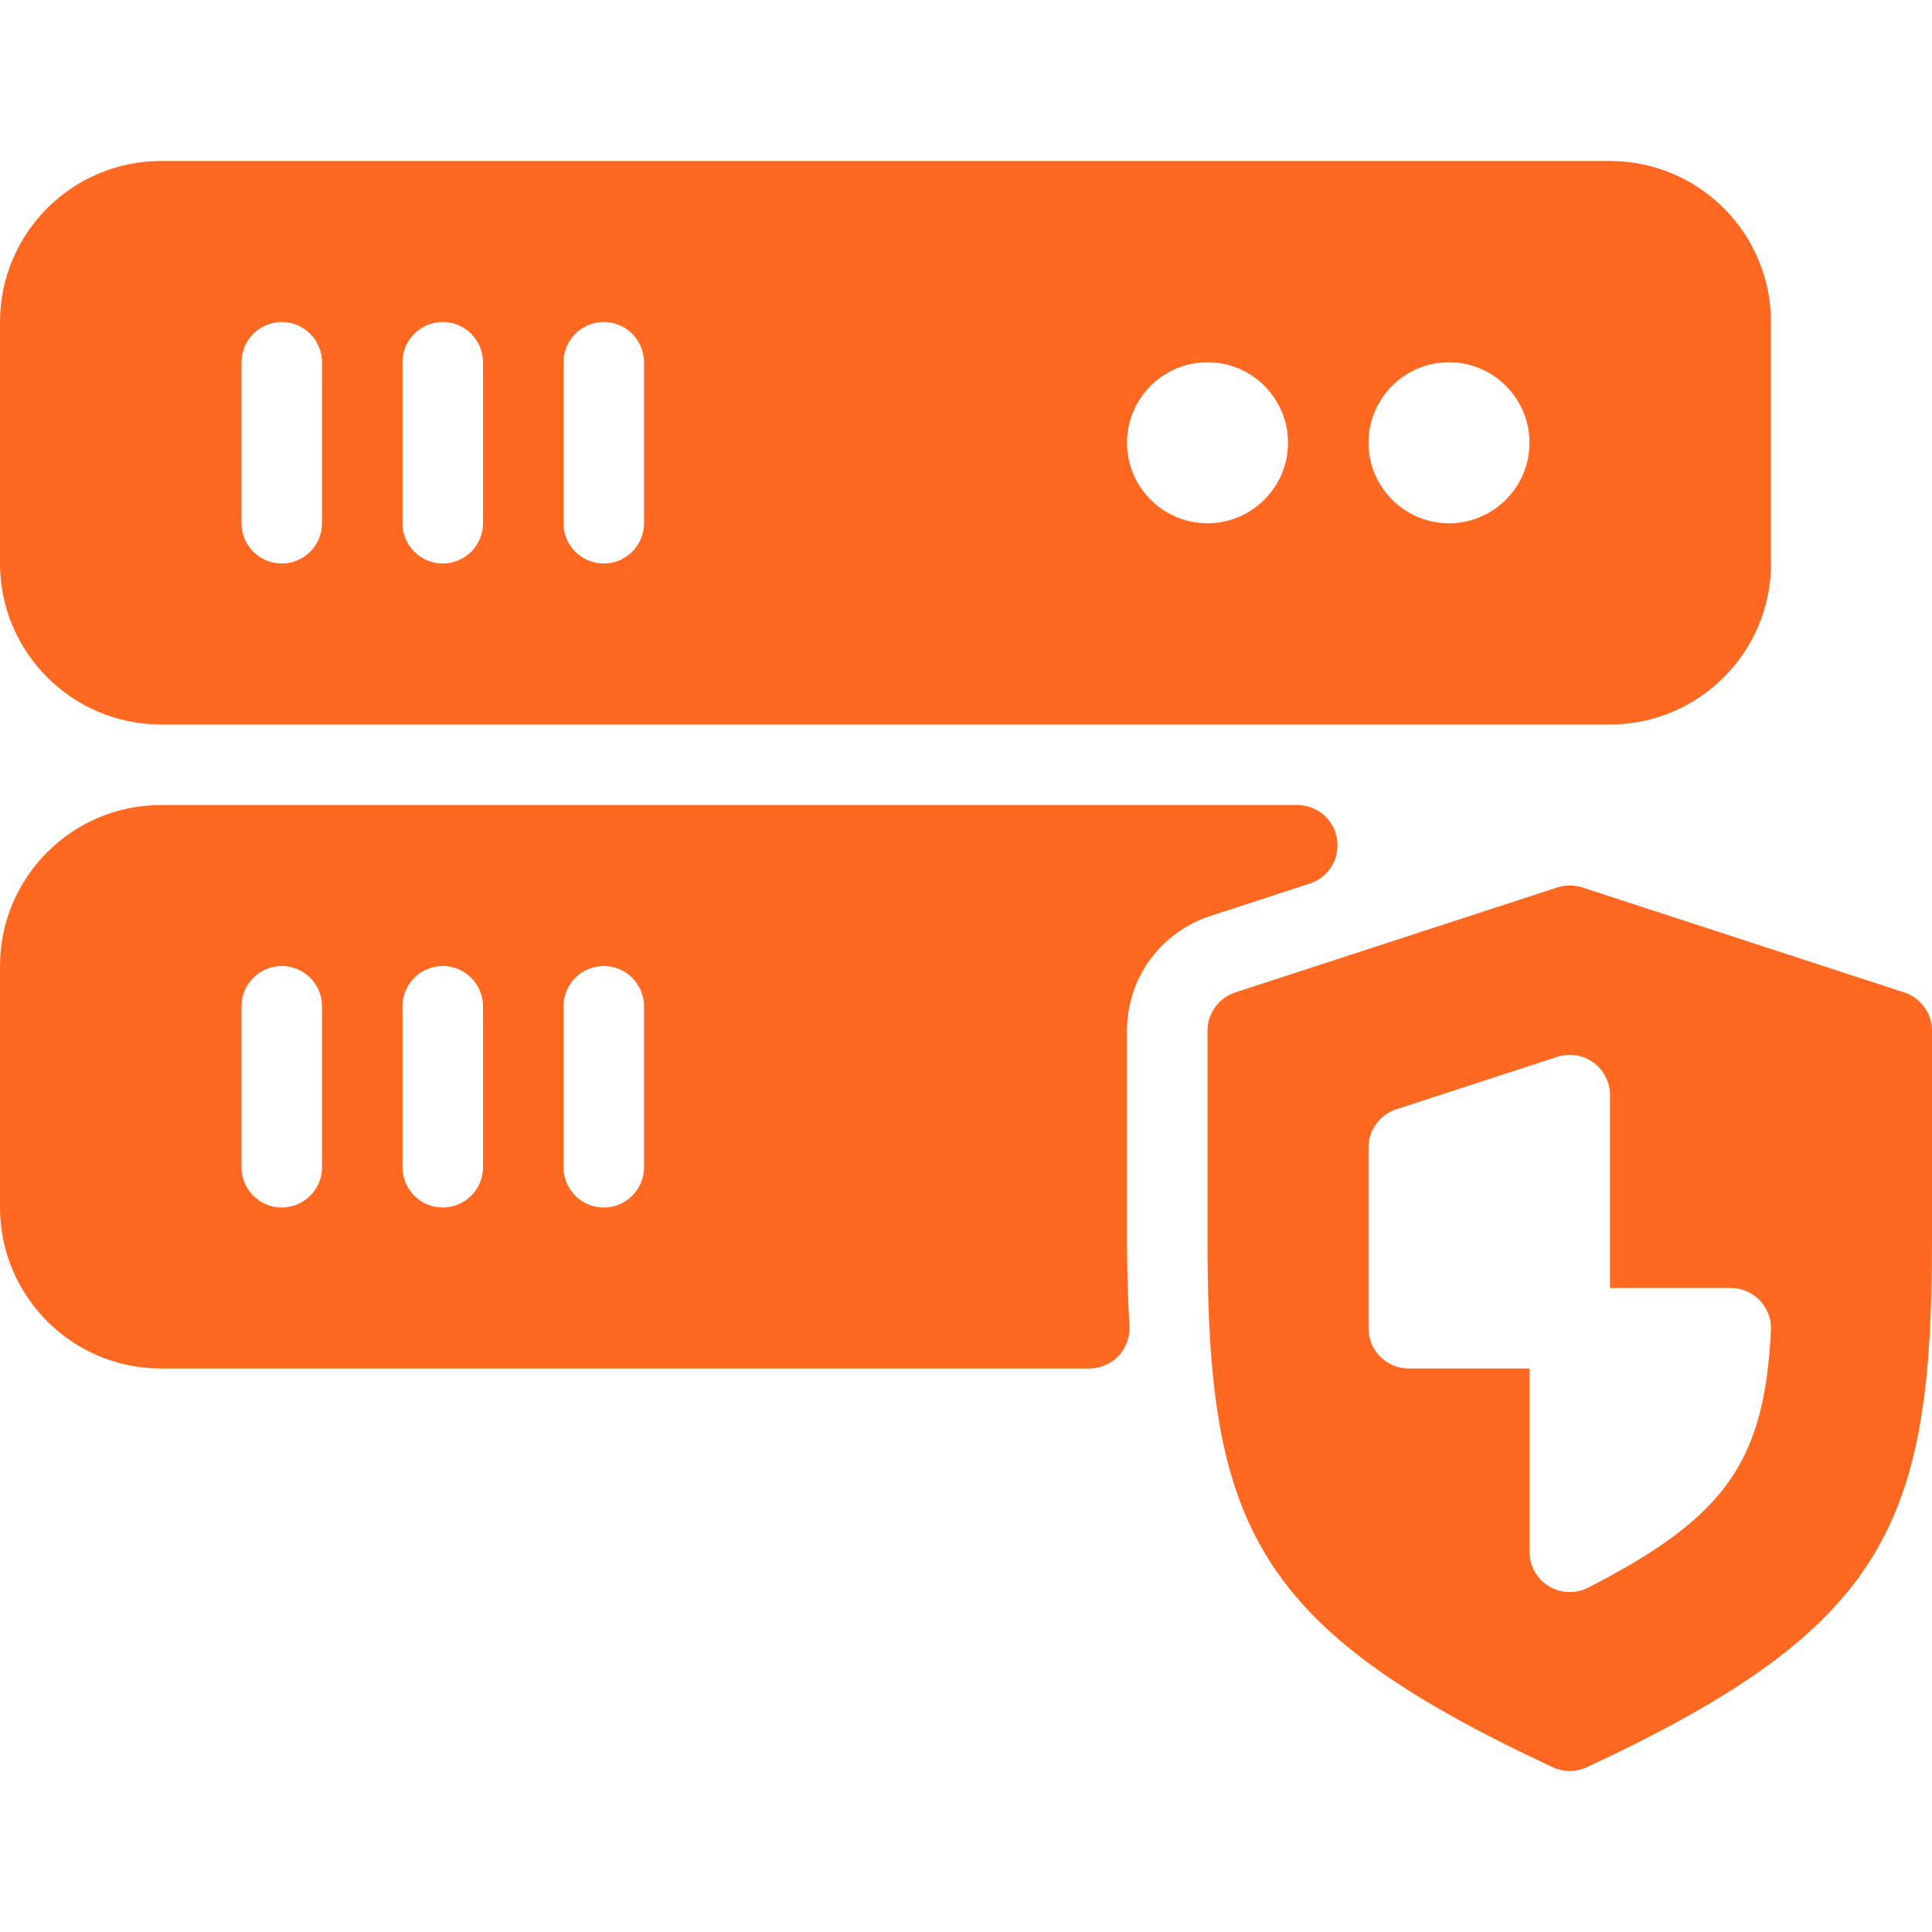
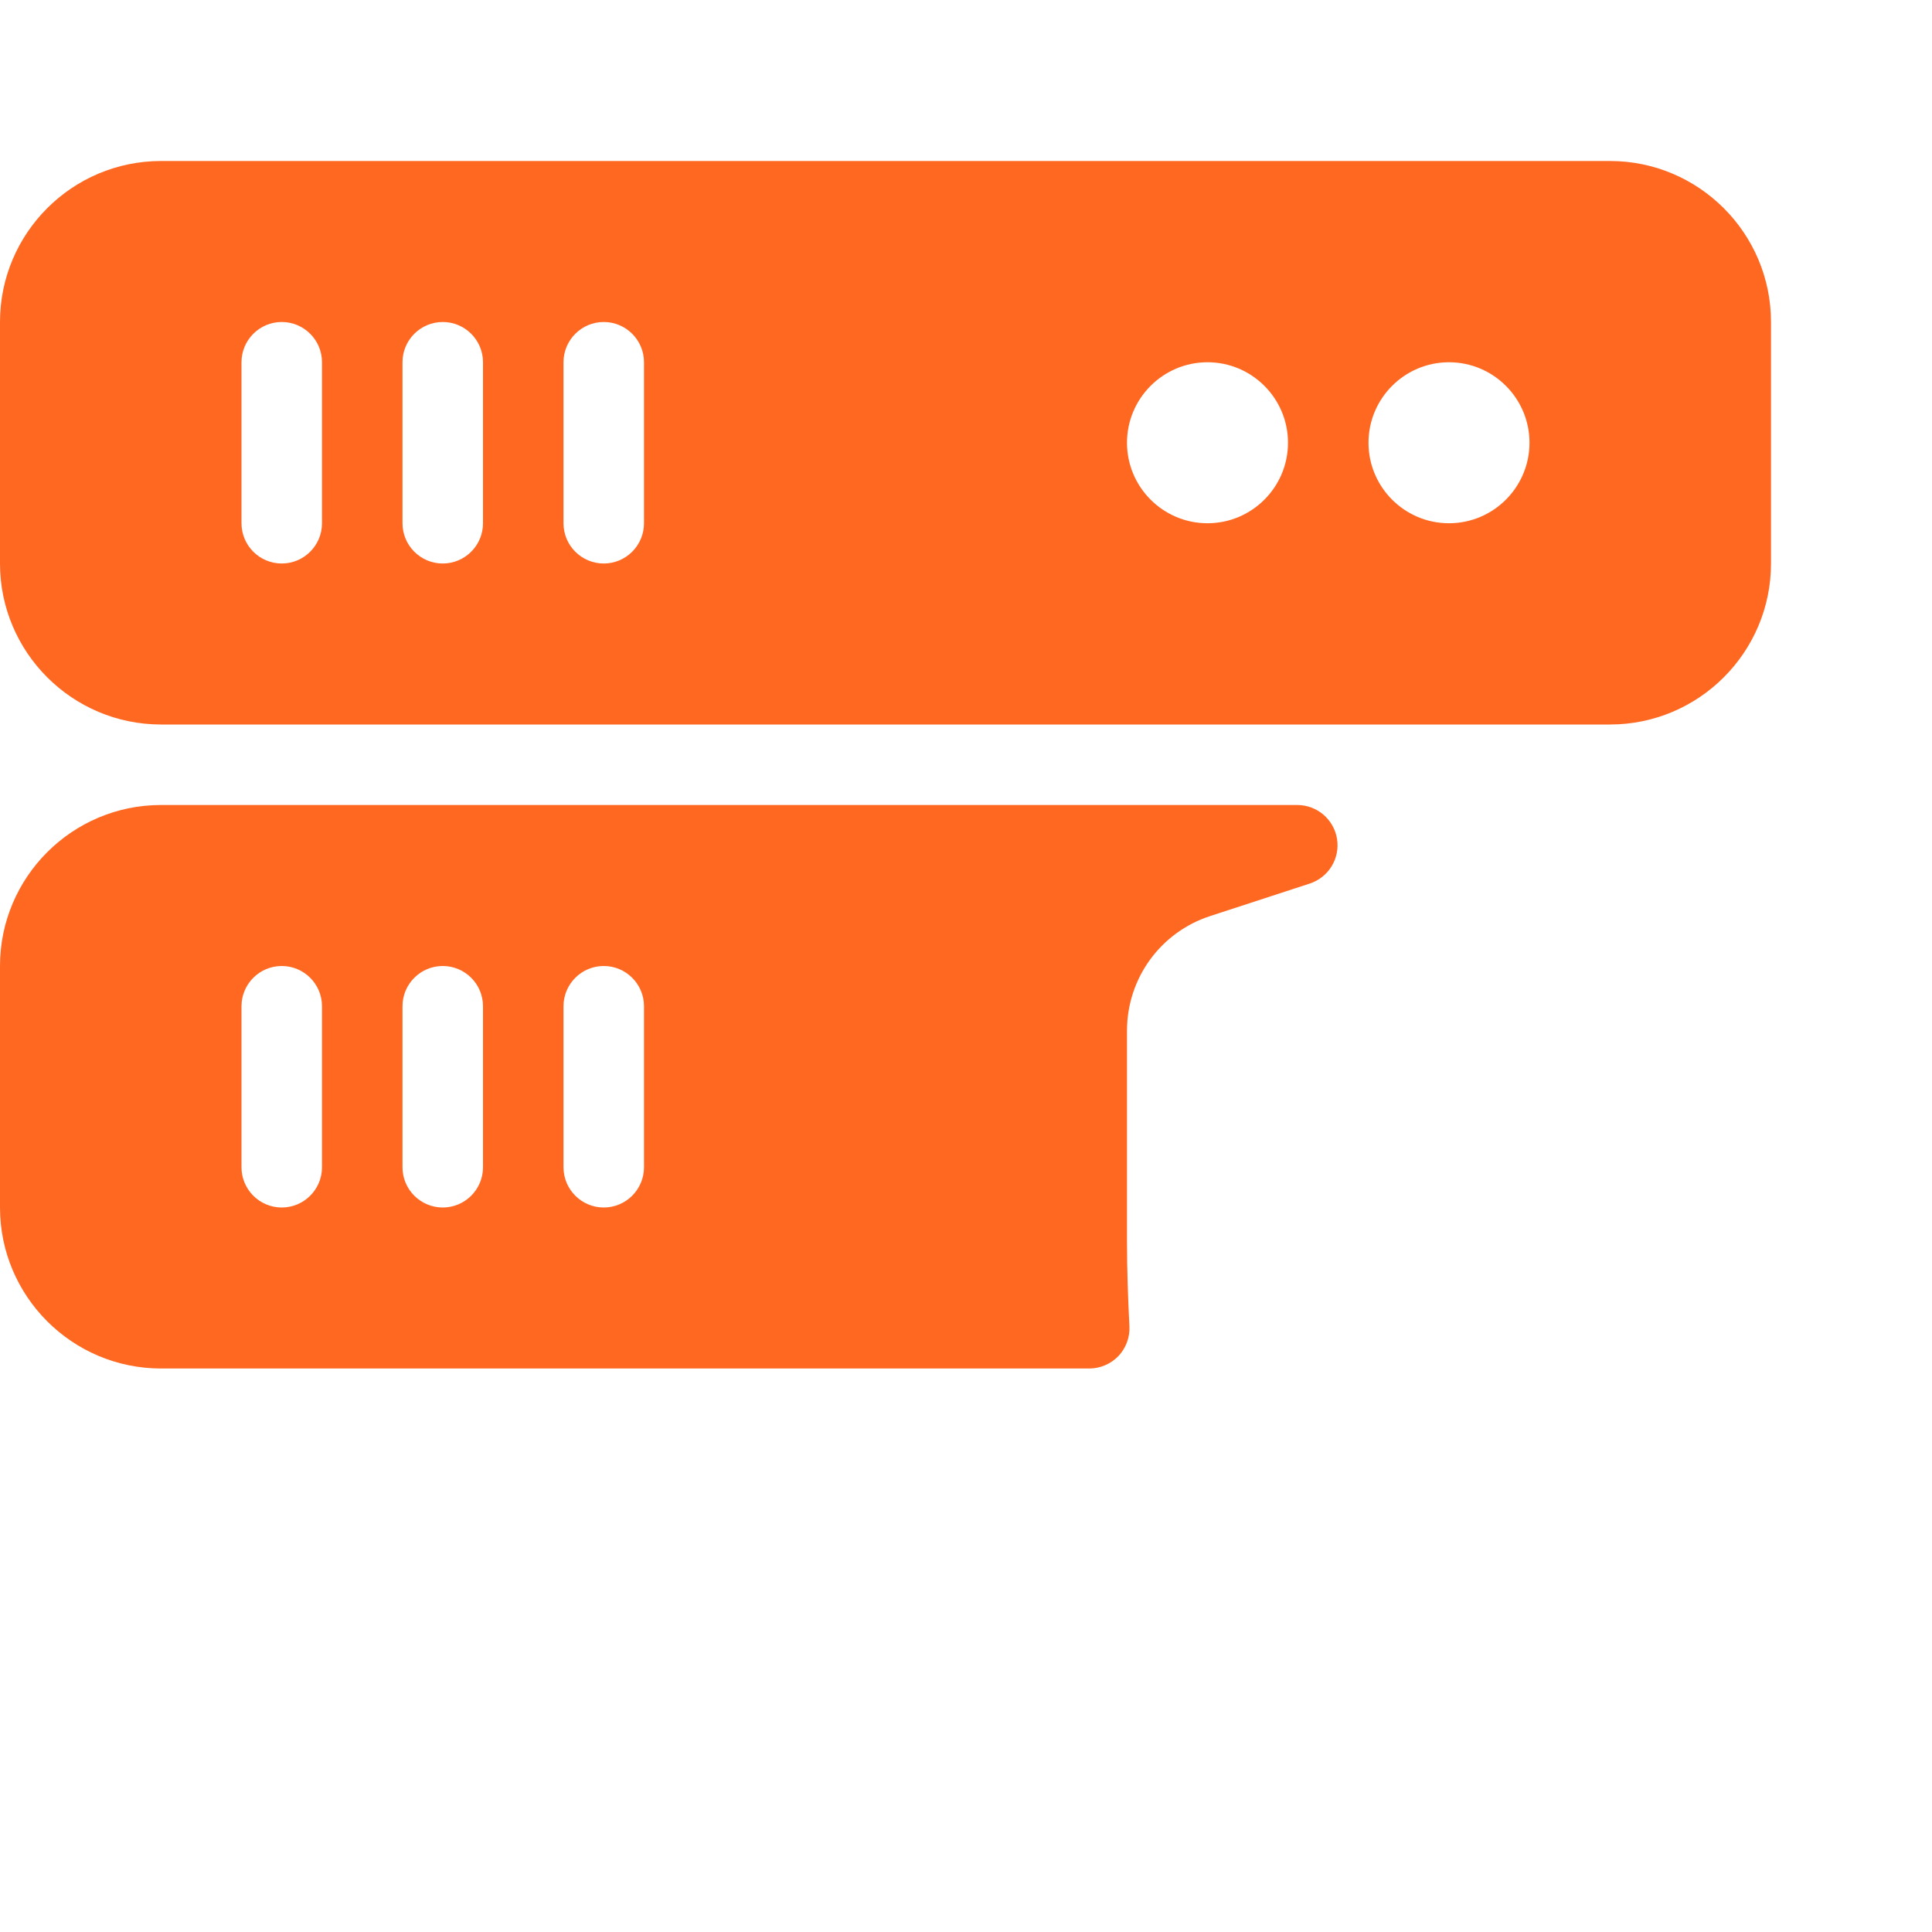
<svg xmlns="http://www.w3.org/2000/svg" width="24" height="24" viewBox="0 0 24 24" fill="none">
  <path d="M2 9H20C21.103 9 22 8.103 22 7V4C22 2.897 21.103 2 20 2H2C0.897 2 0 2.897 0 4V7C0 8.103 0.897 9 2 9ZM18 4.5C18.552 4.5 19 4.949 19 5.5C19 6.051 18.552 6.5 18 6.5C17.448 6.5 17 6.051 17 5.5C17 4.949 17.448 4.5 18 4.5ZM15 4.5C15.552 4.5 16 4.949 16 5.5C16 6.051 15.552 6.5 15 6.5C14.448 6.5 14 6.051 14 5.5C14 4.949 14.448 4.5 15 4.5ZM7 4.5C7 4.224 7.224 4 7.5 4C7.776 4 8 4.224 8 4.5V6.5C8 6.776 7.776 7 7.5 7C7.224 7 7 6.776 7 6.5V4.5ZM5 4.5C5 4.224 5.224 4 5.5 4C5.776 4 6 4.224 6 4.5V6.5C6 6.776 5.776 7 5.5 7C5.224 7 5 6.776 5 6.5L5 4.5ZM3 4.5C3 4.224 3.224 4 3.5 4C3.776 4 4 4.224 4 4.5V6.5C4 6.776 3.776 7 3.5 7C3.224 7 3 6.776 3 6.5V4.5Z" fill="#FF6821" />
  <path d="M15.035 11.379L16.27 10.976C16.504 10.899 16.648 10.665 16.609 10.421C16.57 10.179 16.361 10 16.115 10H2C0.897 10 0 10.897 0 12V15C0 16.103 0.897 17 2 17H13.531C13.669 17 13.8 16.943 13.895 16.844C13.988 16.744 14.038 16.61 14.03 16.473C14.013 16.136 14 15.789 14 15.413V12.804C14 12.153 14.416 11.58 15.035 11.379ZM4 14.5C4 14.776 3.776 15 3.5 15C3.224 15 3 14.776 3 14.5V12.5C3 12.224 3.224 12 3.5 12C3.776 12 4 12.224 4 12.5L4 14.5ZM6 14.5C6 14.776 5.776 15 5.5 15C5.224 15 5 14.776 5 14.5V12.5C5 12.224 5.224 12 5.5 12C5.776 12 6 12.224 6 12.5V14.5ZM8 14.5C8 14.776 7.776 15 7.5 15C7.224 15 7 14.776 7 14.5V12.5C7 12.224 7.224 12 7.5 12C7.776 12 8 12.224 8 12.5V14.5Z" fill="#FF6821" />
-   <path d="M23.655 12.328L19.655 11.024C19.554 10.992 19.446 10.992 19.345 11.024L15.345 12.328C15.14 12.396 15 12.588 15 12.804V15.413C15 18.932 15.562 20.218 19.289 21.953C19.355 21.984 19.428 22 19.5 22C19.572 22 19.645 21.984 19.711 21.953C23.438 20.218 24 18.932 24 15.413V12.804C24 12.588 23.86 12.396 23.655 12.328ZM19.729 19.722C19.656 19.759 19.578 19.777 19.5 19.777C19.409 19.777 19.319 19.753 19.239 19.704C19.091 19.613 19 19.451 19 19.277V17H17.5C17.224 17 17 16.776 17 16.5V14.256C17 14.039 17.14 13.848 17.345 13.78L19.345 13.128C19.498 13.079 19.664 13.105 19.794 13.198C19.923 13.293 20 13.443 20 13.603V16H21.5C21.637 16 21.767 16.056 21.862 16.155C21.956 16.254 22.006 16.387 21.999 16.524C21.92 18.161 21.432 18.848 19.729 19.722Z" fill="#FF6821" />
</svg>